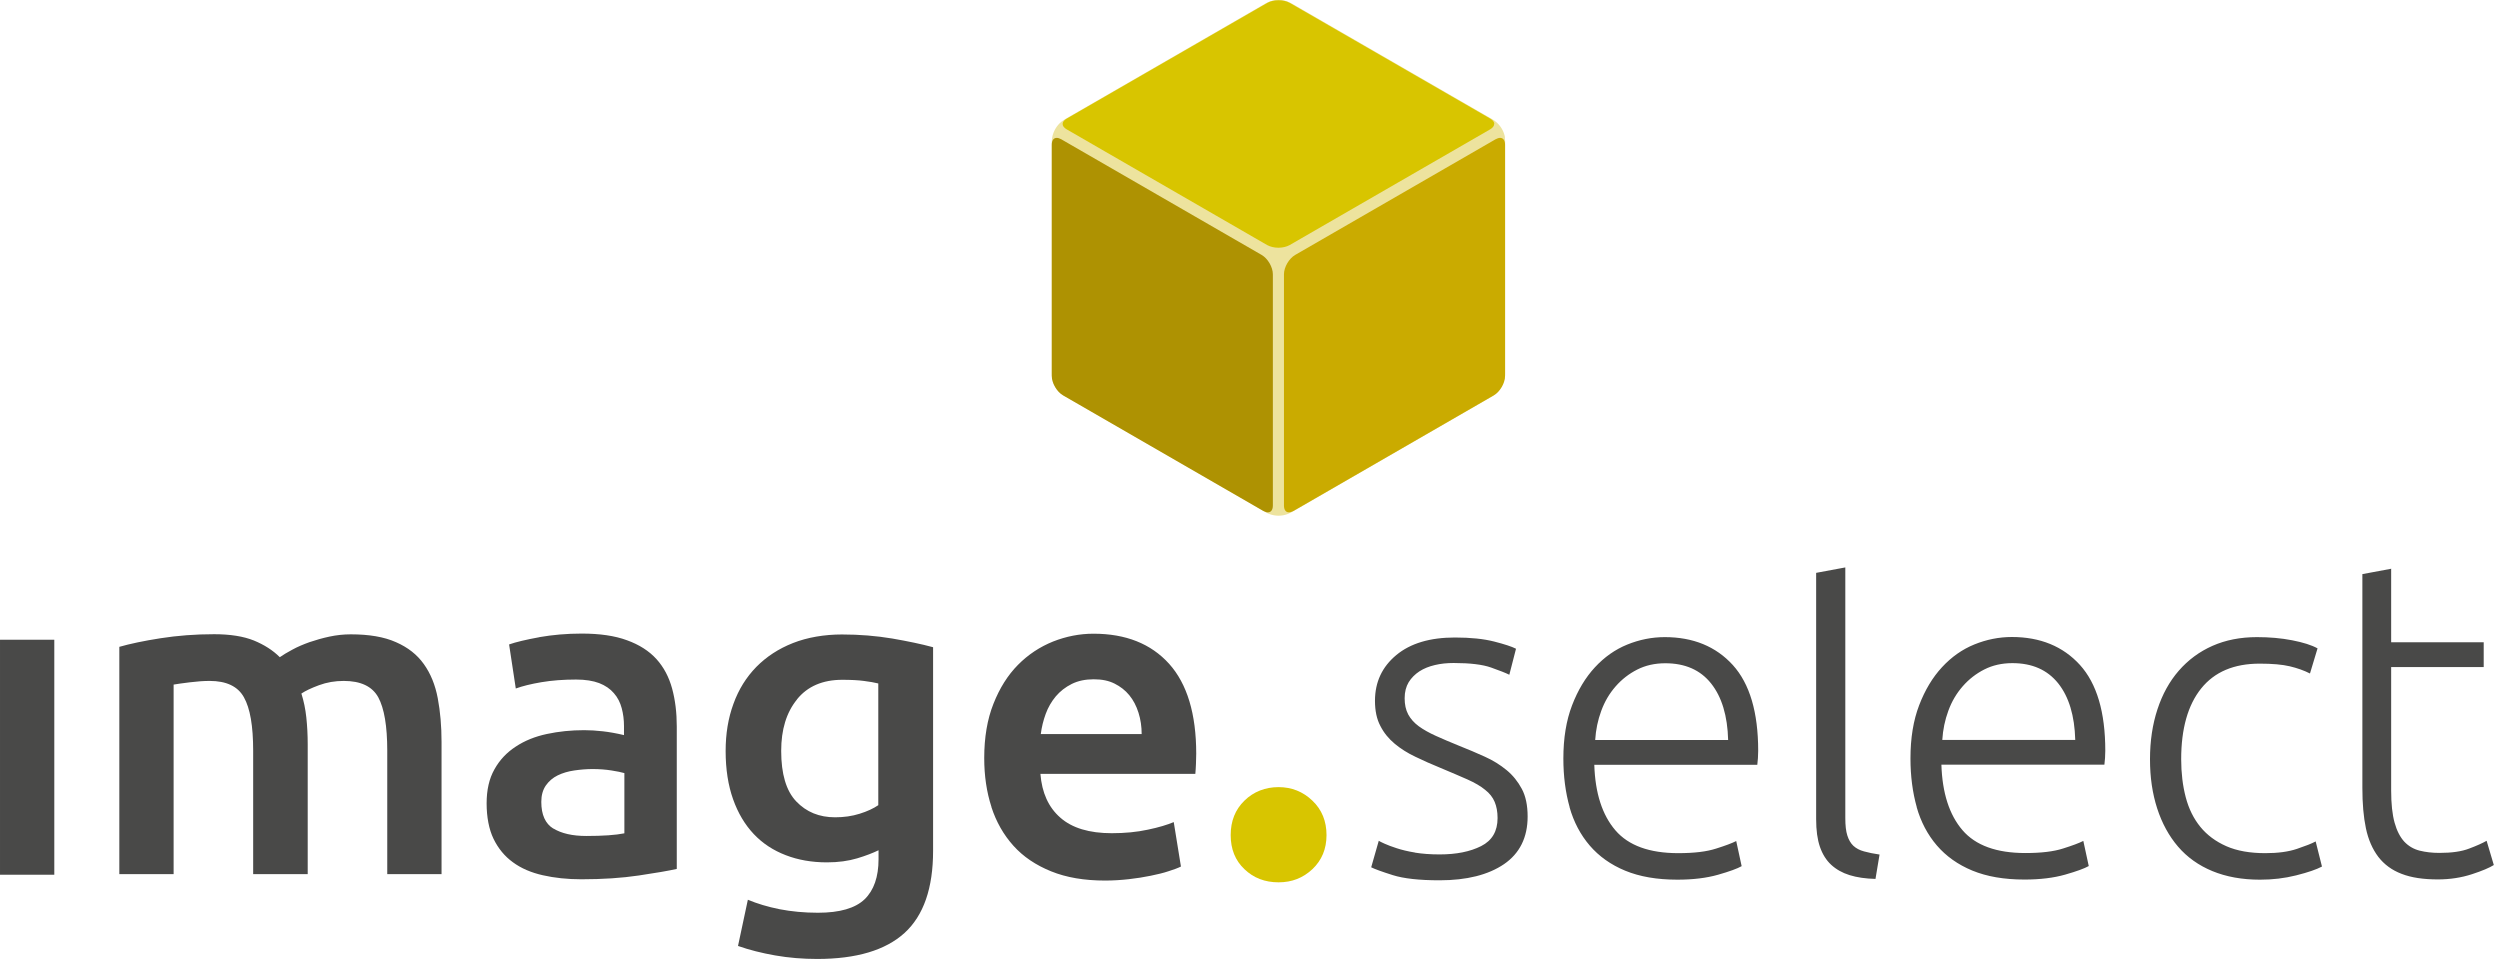
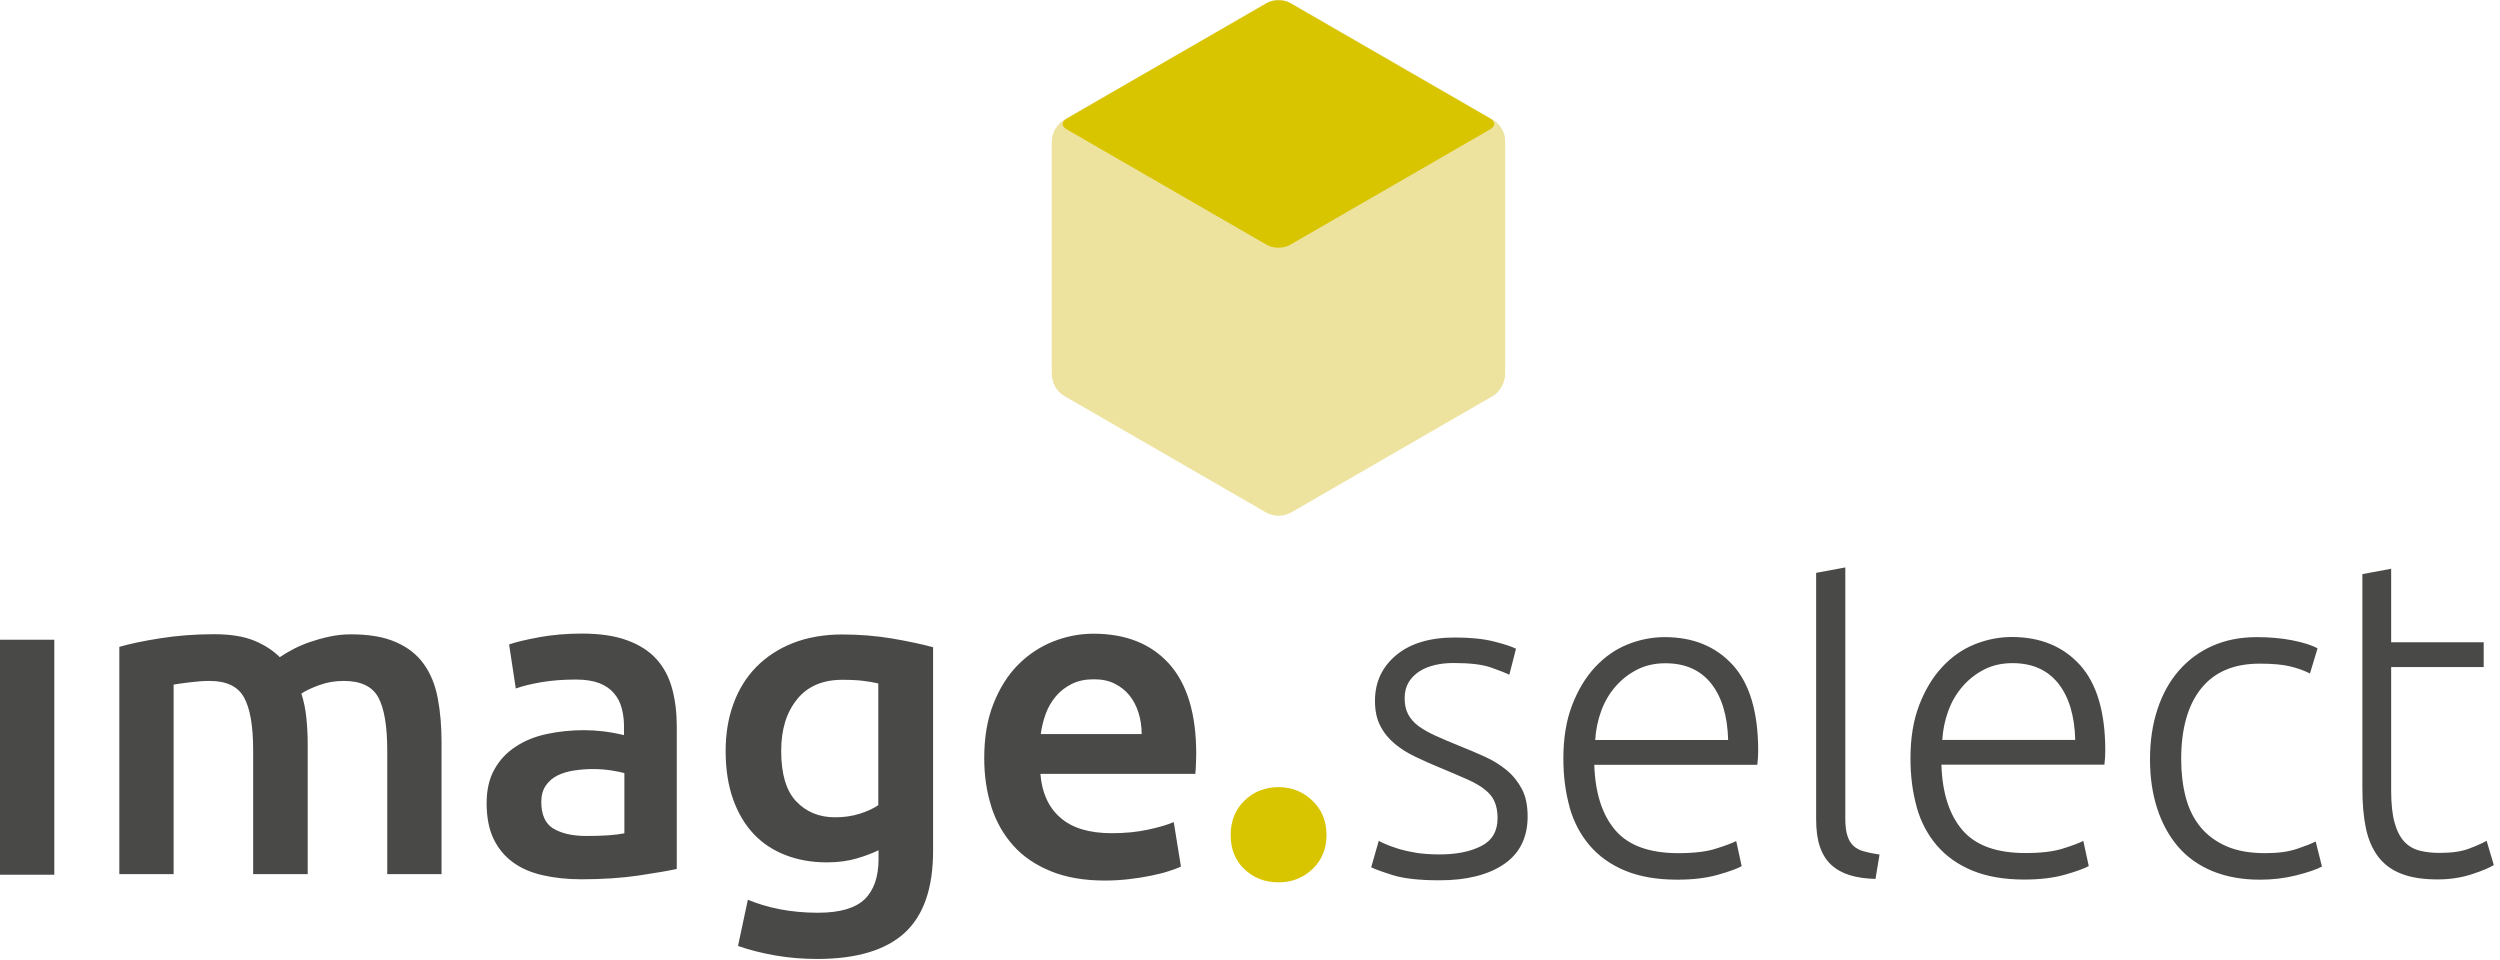
<svg xmlns="http://www.w3.org/2000/svg" width="100%" height="100%" viewBox="0 0 198 76" version="1.1" xml:space="preserve" style="fill-rule:evenodd;clip-rule:evenodd;stroke-linejoin:round;stroke-miterlimit:2;">
  <path d="M189.41,45.04l-2.31,0.43l0,16.93c0,1.23 0.09,2.3 0.28,3.2c0.19,0.9 0.52,1.65 0.98,2.26c0.46,0.6 1.08,1.06 1.85,1.35c0.77,0.3 1.73,0.44 2.86,0.44c0.97,0 1.87,-0.14 2.7,-0.41c0.83,-0.27 1.41,-0.52 1.74,-0.73l-0.57,-1.92c-0.33,0.19 -0.8,0.4 -1.39,0.62c-0.59,0.23 -1.38,0.34 -2.35,0.34c-0.57,0 -1.09,-0.06 -1.57,-0.18c-0.47,-0.12 -0.88,-0.36 -1.21,-0.71c-0.33,-0.36 -0.59,-0.86 -0.77,-1.51c-0.18,-0.65 -0.27,-1.5 -0.27,-2.54l0,-9.78l7.33,0l0,-1.96l-7.33,0l0,-5.83l0.03,0Zm-7.52,24.28c0.91,-0.23 1.58,-0.46 2.01,-0.69l-0.5,-1.99c-0.31,0.17 -0.8,0.36 -1.48,0.59c-0.68,0.23 -1.51,0.34 -2.51,0.34c-1.21,0 -2.24,-0.18 -3.08,-0.55c-0.84,-0.37 -1.53,-0.88 -2.06,-1.53c-0.53,-0.65 -0.92,-1.43 -1.16,-2.35c-0.24,-0.91 -0.36,-1.92 -0.36,-3.01c0,-2.42 0.53,-4.29 1.58,-5.6c1.06,-1.32 2.6,-1.97 4.64,-1.97c1,0 1.79,0.07 2.38,0.21c0.59,0.14 1.13,0.33 1.6,0.57l0.6,-1.99c-0.47,-0.26 -1.14,-0.47 -2.01,-0.64c-0.87,-0.17 -1.8,-0.25 -2.79,-0.25c-1.3,0 -2.48,0.23 -3.52,0.69c-1.04,0.46 -1.93,1.12 -2.67,1.97c-0.74,0.85 -1.3,1.87 -1.69,3.06c-0.39,1.19 -0.59,2.5 -0.59,3.95c0,1.45 0.19,2.72 0.57,3.9c0.38,1.17 0.93,2.18 1.65,3.02c0.72,0.84 1.63,1.49 2.72,1.94c1.09,0.45 2.35,0.68 3.77,0.68c1,0 1.95,-0.11 2.86,-0.34m-28.02,-10.73c0.05,-0.81 0.21,-1.58 0.48,-2.31c0.27,-0.74 0.65,-1.38 1.14,-1.94c0.49,-0.56 1.06,-1 1.71,-1.33c0.65,-0.33 1.39,-0.5 2.22,-0.5c1.57,0 2.77,0.53 3.63,1.6c0.85,1.07 1.3,2.56 1.35,4.48l-10.53,0Zm-2.03,5.32c0.33,1.17 0.87,2.19 1.6,3.04c0.73,0.85 1.67,1.52 2.81,1.99c1.14,0.47 2.51,0.71 4.13,0.71c1.23,0 2.31,-0.13 3.22,-0.39c0.91,-0.26 1.54,-0.49 1.87,-0.68l-0.43,-1.99c-0.33,0.17 -0.87,0.37 -1.6,0.6c-0.74,0.24 -1.73,0.36 -2.99,0.36c-2.28,0 -3.94,-0.6 -4.98,-1.81c-1.04,-1.21 -1.6,-2.94 -1.67,-5.19l12.91,0c0.02,-0.17 0.04,-0.34 0.05,-0.53c0.01,-0.19 0.02,-0.38 0.02,-0.57c0,-3.06 -0.67,-5.32 -2.01,-6.8c-1.34,-1.47 -3.14,-2.21 -5.39,-2.21c-1.02,0 -2.01,0.2 -2.97,0.59c-0.96,0.39 -1.81,0.99 -2.56,1.8c-0.75,0.81 -1.35,1.81 -1.81,3.01c-0.46,1.2 -0.69,2.6 -0.69,4.22c0,1.4 0.17,2.69 0.5,3.86m-2.95,3.75c-0.47,-0.07 -0.88,-0.15 -1.23,-0.25c-0.34,-0.09 -0.62,-0.24 -0.84,-0.44c-0.21,-0.2 -0.37,-0.47 -0.48,-0.82c-0.11,-0.34 -0.16,-0.8 -0.16,-1.37l0,-19.86l-2.31,0.43l0,19.51c0,0.88 0.1,1.61 0.3,2.19c0.2,0.58 0.5,1.06 0.89,1.42c0.39,0.36 0.88,0.64 1.46,0.82c0.58,0.18 1.26,0.28 2.05,0.3l0.32,-1.92l0,-0.01Zm-22.52,-9.07c0.05,-0.81 0.21,-1.58 0.48,-2.31c0.27,-0.74 0.65,-1.38 1.14,-1.94c0.49,-0.56 1.06,-1 1.71,-1.33c0.65,-0.33 1.39,-0.5 2.22,-0.5c1.57,0 2.78,0.53 3.63,1.6c0.85,1.07 1.3,2.56 1.35,4.48l-10.53,0Zm-2.03,5.32c0.33,1.17 0.87,2.19 1.6,3.04c0.73,0.85 1.67,1.52 2.81,1.99c1.14,0.47 2.51,0.71 4.13,0.71c1.23,0 2.31,-0.13 3.22,-0.39c0.91,-0.26 1.54,-0.49 1.87,-0.68l-0.43,-1.99c-0.33,0.17 -0.87,0.37 -1.6,0.6c-0.74,0.24 -1.73,0.36 -2.99,0.36c-2.28,0 -3.94,-0.6 -4.98,-1.81c-1.04,-1.21 -1.6,-2.94 -1.67,-5.19l12.91,0c0.02,-0.17 0.04,-0.34 0.05,-0.53c0.01,-0.19 0.02,-0.38 0.02,-0.57c0,-3.06 -0.67,-5.32 -2.01,-6.8c-1.34,-1.47 -3.14,-2.21 -5.39,-2.21c-1.02,0 -2.01,0.2 -2.97,0.59c-0.96,0.39 -1.81,0.99 -2.56,1.8c-0.75,0.81 -1.35,1.81 -1.81,3.01c-0.46,1.2 -0.69,2.6 -0.69,4.22c0,1.4 0.17,2.69 0.5,3.86m-12.26,3.58c-0.56,-0.09 -1.04,-0.21 -1.44,-0.34c-0.4,-0.13 -0.72,-0.25 -0.96,-0.36c-0.24,-0.11 -0.39,-0.18 -0.46,-0.23l-0.6,2.1c0.28,0.14 0.85,0.35 1.71,0.62c0.85,0.27 2.09,0.41 3.7,0.41c2.16,0 3.86,-0.43 5.11,-1.28c1.24,-0.85 1.87,-2.11 1.87,-3.77c0,-0.88 -0.15,-1.61 -0.46,-2.19c-0.31,-0.58 -0.71,-1.08 -1.21,-1.49c-0.5,-0.41 -1.07,-0.77 -1.72,-1.06c-0.65,-0.3 -1.33,-0.58 -2.05,-0.87c-0.69,-0.28 -1.3,-0.54 -1.83,-0.78c-0.53,-0.24 -0.98,-0.49 -1.35,-0.76c-0.37,-0.27 -0.65,-0.59 -0.84,-0.94c-0.19,-0.36 -0.28,-0.78 -0.28,-1.28c0,-0.5 0.11,-0.92 0.32,-1.27c0.21,-0.34 0.5,-0.63 0.85,-0.86c0.36,-0.23 0.76,-0.39 1.23,-0.5c0.46,-0.11 0.95,-0.16 1.48,-0.16c1.3,0 2.3,0.12 2.97,0.36c0.68,0.24 1.16,0.43 1.44,0.57l0.53,-2.06c-0.33,-0.17 -0.91,-0.36 -1.73,-0.57c-0.82,-0.21 -1.86,-0.32 -3.11,-0.32c-1.97,0 -3.52,0.46 -4.64,1.39c-1.12,0.93 -1.69,2.13 -1.69,3.63c0,0.78 0.14,1.45 0.43,1.99c0.28,0.55 0.66,1.01 1.14,1.41c0.47,0.39 1.02,0.74 1.64,1.03c0.62,0.3 1.27,0.59 1.96,0.87c0.85,0.36 1.57,0.66 2.15,0.92c0.58,0.26 1.05,0.53 1.4,0.82c0.36,0.28 0.61,0.6 0.76,0.96c0.15,0.36 0.23,0.78 0.23,1.28c0,1.04 -0.43,1.78 -1.3,2.22c-0.87,0.44 -1.96,0.66 -3.29,0.66c-0.74,0 -1.38,-0.05 -1.94,-0.14" style="fill:#494948;fill-rule:nonzero;" />
  <path d="M103.94,63.41c-0.74,-0.71 -1.64,-1.07 -2.68,-1.07c-1.04,-0 -1.98,0.36 -2.7,1.07c-0.73,0.71 -1.09,1.62 -1.09,2.73c0,1.11 0.36,2.01 1.09,2.7c0.73,0.7 1.63,1.04 2.7,1.04c1.07,0 1.94,-0.35 2.68,-1.04c0.74,-0.7 1.12,-1.6 1.12,-2.7c0,-1.1 -0.37,-2.02 -1.12,-2.73" style="fill:#d8c500;fill-rule:nonzero;" />
  <path d="M82.43,58.14c0.07,-0.55 0.2,-1.08 0.39,-1.6c0.19,-0.52 0.46,-0.98 0.8,-1.39c0.34,-0.4 0.76,-0.73 1.26,-0.98c0.5,-0.25 1.08,-0.37 1.74,-0.37c0.66,0 1.19,0.11 1.65,0.34c0.46,0.23 0.85,0.53 1.17,0.92c0.32,0.39 0.56,0.85 0.73,1.39c0.17,0.54 0.25,1.1 0.25,1.69l-8,0l0.01,-0Zm-3.91,5.78c0.38,1.17 0.96,2.19 1.74,3.06c0.78,0.87 1.78,1.54 2.99,2.03c1.21,0.49 2.63,0.73 4.27,0.73c0.64,0 1.27,-0.04 1.89,-0.11c0.62,-0.07 1.19,-0.16 1.72,-0.27c0.53,-0.11 1.01,-0.22 1.42,-0.36c0.41,-0.13 0.74,-0.25 0.98,-0.37l-0.57,-3.52c-0.5,0.21 -1.18,0.42 -2.05,0.6c-0.87,0.19 -1.82,0.28 -2.86,0.28c-1.78,0 -3.14,-0.41 -4.07,-1.23c-0.94,-0.82 -1.46,-1.97 -1.58,-3.47l12.27,0c0.02,-0.24 0.04,-0.5 0.05,-0.8c0.01,-0.3 0.02,-0.56 0.02,-0.8c0,-3.15 -0.72,-5.53 -2.15,-7.12c-1.44,-1.59 -3.43,-2.38 -5.99,-2.38c-1.09,0 -2.16,0.21 -3.2,0.62c-1.04,0.42 -1.97,1.03 -2.78,1.85c-0.81,0.82 -1.45,1.84 -1.94,3.08c-0.49,1.23 -0.73,2.67 -0.73,4.3c0,1.4 0.19,2.69 0.57,3.86m-4.66,-12.65c-0.88,-0.24 -1.94,-0.46 -3.2,-0.68c-1.26,-0.21 -2.59,-0.32 -3.98,-0.32c-1.39,0 -2.74,0.23 -3.88,0.68c-1.14,0.45 -2.1,1.08 -2.9,1.89c-0.79,0.81 -1.4,1.78 -1.81,2.92c-0.42,1.14 -0.62,2.38 -0.62,3.74c0,1.45 0.2,2.72 0.59,3.82c0.39,1.1 0.94,2.02 1.64,2.76c0.7,0.74 1.54,1.29 2.53,1.67c0.98,0.38 2.07,0.57 3.26,0.57c0.9,0 1.7,-0.11 2.4,-0.32c0.7,-0.21 1.26,-0.43 1.69,-0.64l0,0.71c0,1.4 -0.37,2.46 -1.1,3.17c-0.74,0.71 -1.97,1.07 -3.7,1.07c-1.09,0 -2.11,-0.1 -3.04,-0.28c-0.94,-0.19 -1.77,-0.44 -2.51,-0.75l-0.78,3.66c0.88,0.31 1.86,0.56 2.94,0.75c1.08,0.19 2.19,0.28 3.33,0.28c3.11,0 5.41,-0.69 6.92,-2.06c1.51,-1.38 2.26,-3.55 2.26,-6.51l0,-16.12l-0.04,-0.01Zm-10.74,4.14c0.83,-1.03 2.03,-1.55 3.59,-1.55c0.69,0 1.26,0.03 1.71,0.09c0.45,0.06 0.83,0.12 1.14,0.2l0,9.64c-0.38,0.26 -0.87,0.49 -1.48,0.68c-0.6,0.19 -1.25,0.28 -1.94,0.28c-1.26,0 -2.28,-0.42 -3.08,-1.26c-0.8,-0.84 -1.19,-2.18 -1.19,-4c0,-1.68 0.41,-3.04 1.25,-4.07m-20.42,-4.93c-1.04,0.19 -1.84,0.38 -2.38,0.57l0.53,3.49c0.52,-0.19 1.2,-0.36 2.03,-0.5c0.83,-0.14 1.74,-0.21 2.74,-0.21c0.74,0 1.35,0.1 1.83,0.28c0.49,0.19 0.88,0.46 1.17,0.8c0.3,0.34 0.5,0.74 0.62,1.19c0.12,0.45 0.18,0.92 0.18,1.42l0,0.71c-0.59,-0.14 -1.15,-0.24 -1.67,-0.3c-0.52,-0.06 -1.02,-0.09 -1.49,-0.09c-1.02,0 -2,0.1 -2.94,0.3c-0.94,0.2 -1.76,0.53 -2.47,1c-0.71,0.46 -1.28,1.06 -1.69,1.8c-0.42,0.74 -0.62,1.64 -0.62,2.7c0,1.06 0.18,2.05 0.55,2.81c0.37,0.76 0.88,1.38 1.53,1.85c0.65,0.48 1.44,0.82 2.37,1.03c0.92,0.21 1.94,0.32 3.06,0.32c1.68,0 3.2,-0.1 4.54,-0.3c1.34,-0.2 2.34,-0.37 3.01,-0.52l0,-11.28c0,-1.09 -0.12,-2.09 -0.37,-3.01c-0.25,-0.91 -0.66,-1.69 -1.24,-2.33c-0.58,-0.64 -1.36,-1.14 -2.33,-1.49c-0.97,-0.36 -2.17,-0.53 -3.59,-0.53c-1.19,0 -2.3,0.1 -3.34,0.28m1.1,15.17c-0.64,-0.39 -0.96,-1.1 -0.96,-2.12c0,-0.52 0.12,-0.95 0.36,-1.3c0.24,-0.34 0.55,-0.61 0.94,-0.8c0.39,-0.19 0.83,-0.32 1.32,-0.39c0.49,-0.07 0.97,-0.11 1.44,-0.11c0.55,0 1.04,0.04 1.49,0.11c0.45,0.07 0.79,0.14 1.03,0.21l0,4.77c-0.69,0.14 -1.7,0.21 -3.02,0.21c-1.09,0 -1.96,-0.2 -2.6,-0.59m-23.78,3.61l4.32,0l0,-10.28c0,-0.76 -0.04,-1.47 -0.11,-2.13c-0.07,-0.66 -0.2,-1.29 -0.39,-1.89c0.31,-0.21 0.77,-0.43 1.39,-0.66c0.62,-0.23 1.27,-0.34 1.96,-0.34c1.35,0 2.26,0.43 2.74,1.3c0.47,0.87 0.71,2.27 0.71,4.22l0,9.78l4.3,0l0,-10.46c0,-1.26 -0.1,-2.41 -0.3,-3.47c-0.2,-1.06 -0.57,-1.96 -1.1,-2.7c-0.53,-0.75 -1.27,-1.33 -2.21,-1.74c-0.94,-0.42 -2.13,-0.62 -3.58,-0.62c-0.57,0 -1.13,0.06 -1.69,0.18c-0.56,0.12 -1.08,0.27 -1.58,0.44c-0.5,0.18 -0.95,0.37 -1.35,0.59c-0.4,0.21 -0.74,0.42 -1,0.6c-0.55,-0.55 -1.23,-0.98 -2.05,-1.32c-0.82,-0.33 -1.87,-0.5 -3.15,-0.5c-1.49,0 -2.91,0.11 -4.25,0.32c-1.34,0.21 -2.42,0.44 -3.26,0.68l0,18l4.3,0l0,-15.01c0.28,-0.05 0.71,-0.11 1.28,-0.18c0.57,-0.07 1.09,-0.11 1.57,-0.11c1.33,0 2.24,0.43 2.72,1.3c0.49,0.87 0.73,2.27 0.73,4.22l0,9.78Zm-15.75,-18.56l-4.3,0l0,18.61l4.3,0l0,-18.61Z" style="fill:#494948;fill-rule:nonzero;" />
  <path d="M119.2,10.9c-0.08,-0.49 -0.34,-0.93 -0.72,-1.25c-0.09,-0.08 -0.19,-0.15 -0.3,-0.21l-15.87,-9.16c-0.23,-0.13 -0.48,-0.22 -0.73,-0.26c-0.19,-0.03 -0.39,-0.03 -0.58,0l-0.04,0c-0.26,0.04 -0.51,0.13 -0.74,0.26l-15.87,9.16c-0.1,0.06 -0.2,0.13 -0.29,0.2c-0.38,0.32 -0.64,0.76 -0.73,1.26c-0.02,0.11 -0.03,0.23 -0.03,0.35l0,18.33c0,0.23 0.04,0.46 0.11,0.68l0,0.04c0.1,0.23 0.23,0.45 0.38,0.64l0.03,0.03c0.14,0.16 0.31,0.3 0.5,0.41l10.71,6.18l5.19,3c0.1,0.06 0.21,0.11 0.31,0.15c0.47,0.18 0.99,0.18 1.46,0c0.1,-0.04 0.2,-0.09 0.3,-0.14c0.1,-0.05 15.9,-9.18 15.9,-9.18c0.19,-0.11 0.36,-0.25 0.5,-0.42l0.02,-0.03c0.15,-0.19 0.28,-0.41 0.37,-0.64l0,-0.04c0.09,-0.22 0.13,-0.44 0.13,-0.68l0,-18.33c0,-0.12 -0.01,-0.23 -0.03,-0.35" style="fill:#ede39e;fill-rule:nonzero;" />
  <path d="M118.34,9.82c0,0.16 -0.12,0.31 -0.33,0.43l-15.87,9.16c-0.23,0.13 -0.55,0.21 -0.89,0.21c-0.34,0 -0.65,-0.08 -0.89,-0.21l-15.87,-9.16c-0.21,-0.12 -0.33,-0.27 -0.33,-0.43c0,-0.16 0.12,-0.31 0.33,-0.43l15.88,-9.16c0.24,-0.14 0.55,-0.21 0.89,-0.21c0.34,-0 0.65,0.07 0.89,0.21l15.87,9.16c0.21,0.12 0.33,0.27 0.33,0.43" style="fill:#d8c500;fill-rule:nonzero;" />
-   <path d="M119.2,11.45l0,18.33c0,0.56 -0.4,1.25 -0.89,1.53l-15.87,9.16c-0.13,0.07 -0.25,0.11 -0.36,0.11c-0.24,0 -0.39,-0.2 -0.39,-0.54l0,-18.32c0,-0.56 0.4,-1.25 0.89,-1.53l15.87,-9.16c0.13,-0.07 0.25,-0.11 0.36,-0.11c0.24,0 0.39,0.2 0.39,0.54" style="fill:#caab00;fill-rule:nonzero;" />
-   <path d="M83.3,11.45l0,18.33c0,0.56 0.4,1.25 0.89,1.53l15.87,9.16c0.13,0.07 0.25,0.11 0.36,0.11c0.24,0 0.39,-0.2 0.39,-0.54l0,-18.32c0,-0.56 -0.4,-1.25 -0.89,-1.53l-15.87,-9.16c-0.13,-0.07 -0.25,-0.11 -0.36,-0.11c-0.24,0 -0.39,0.2 -0.39,0.54" style="fill:#ae9202;fill-rule:nonzero;" />
</svg>